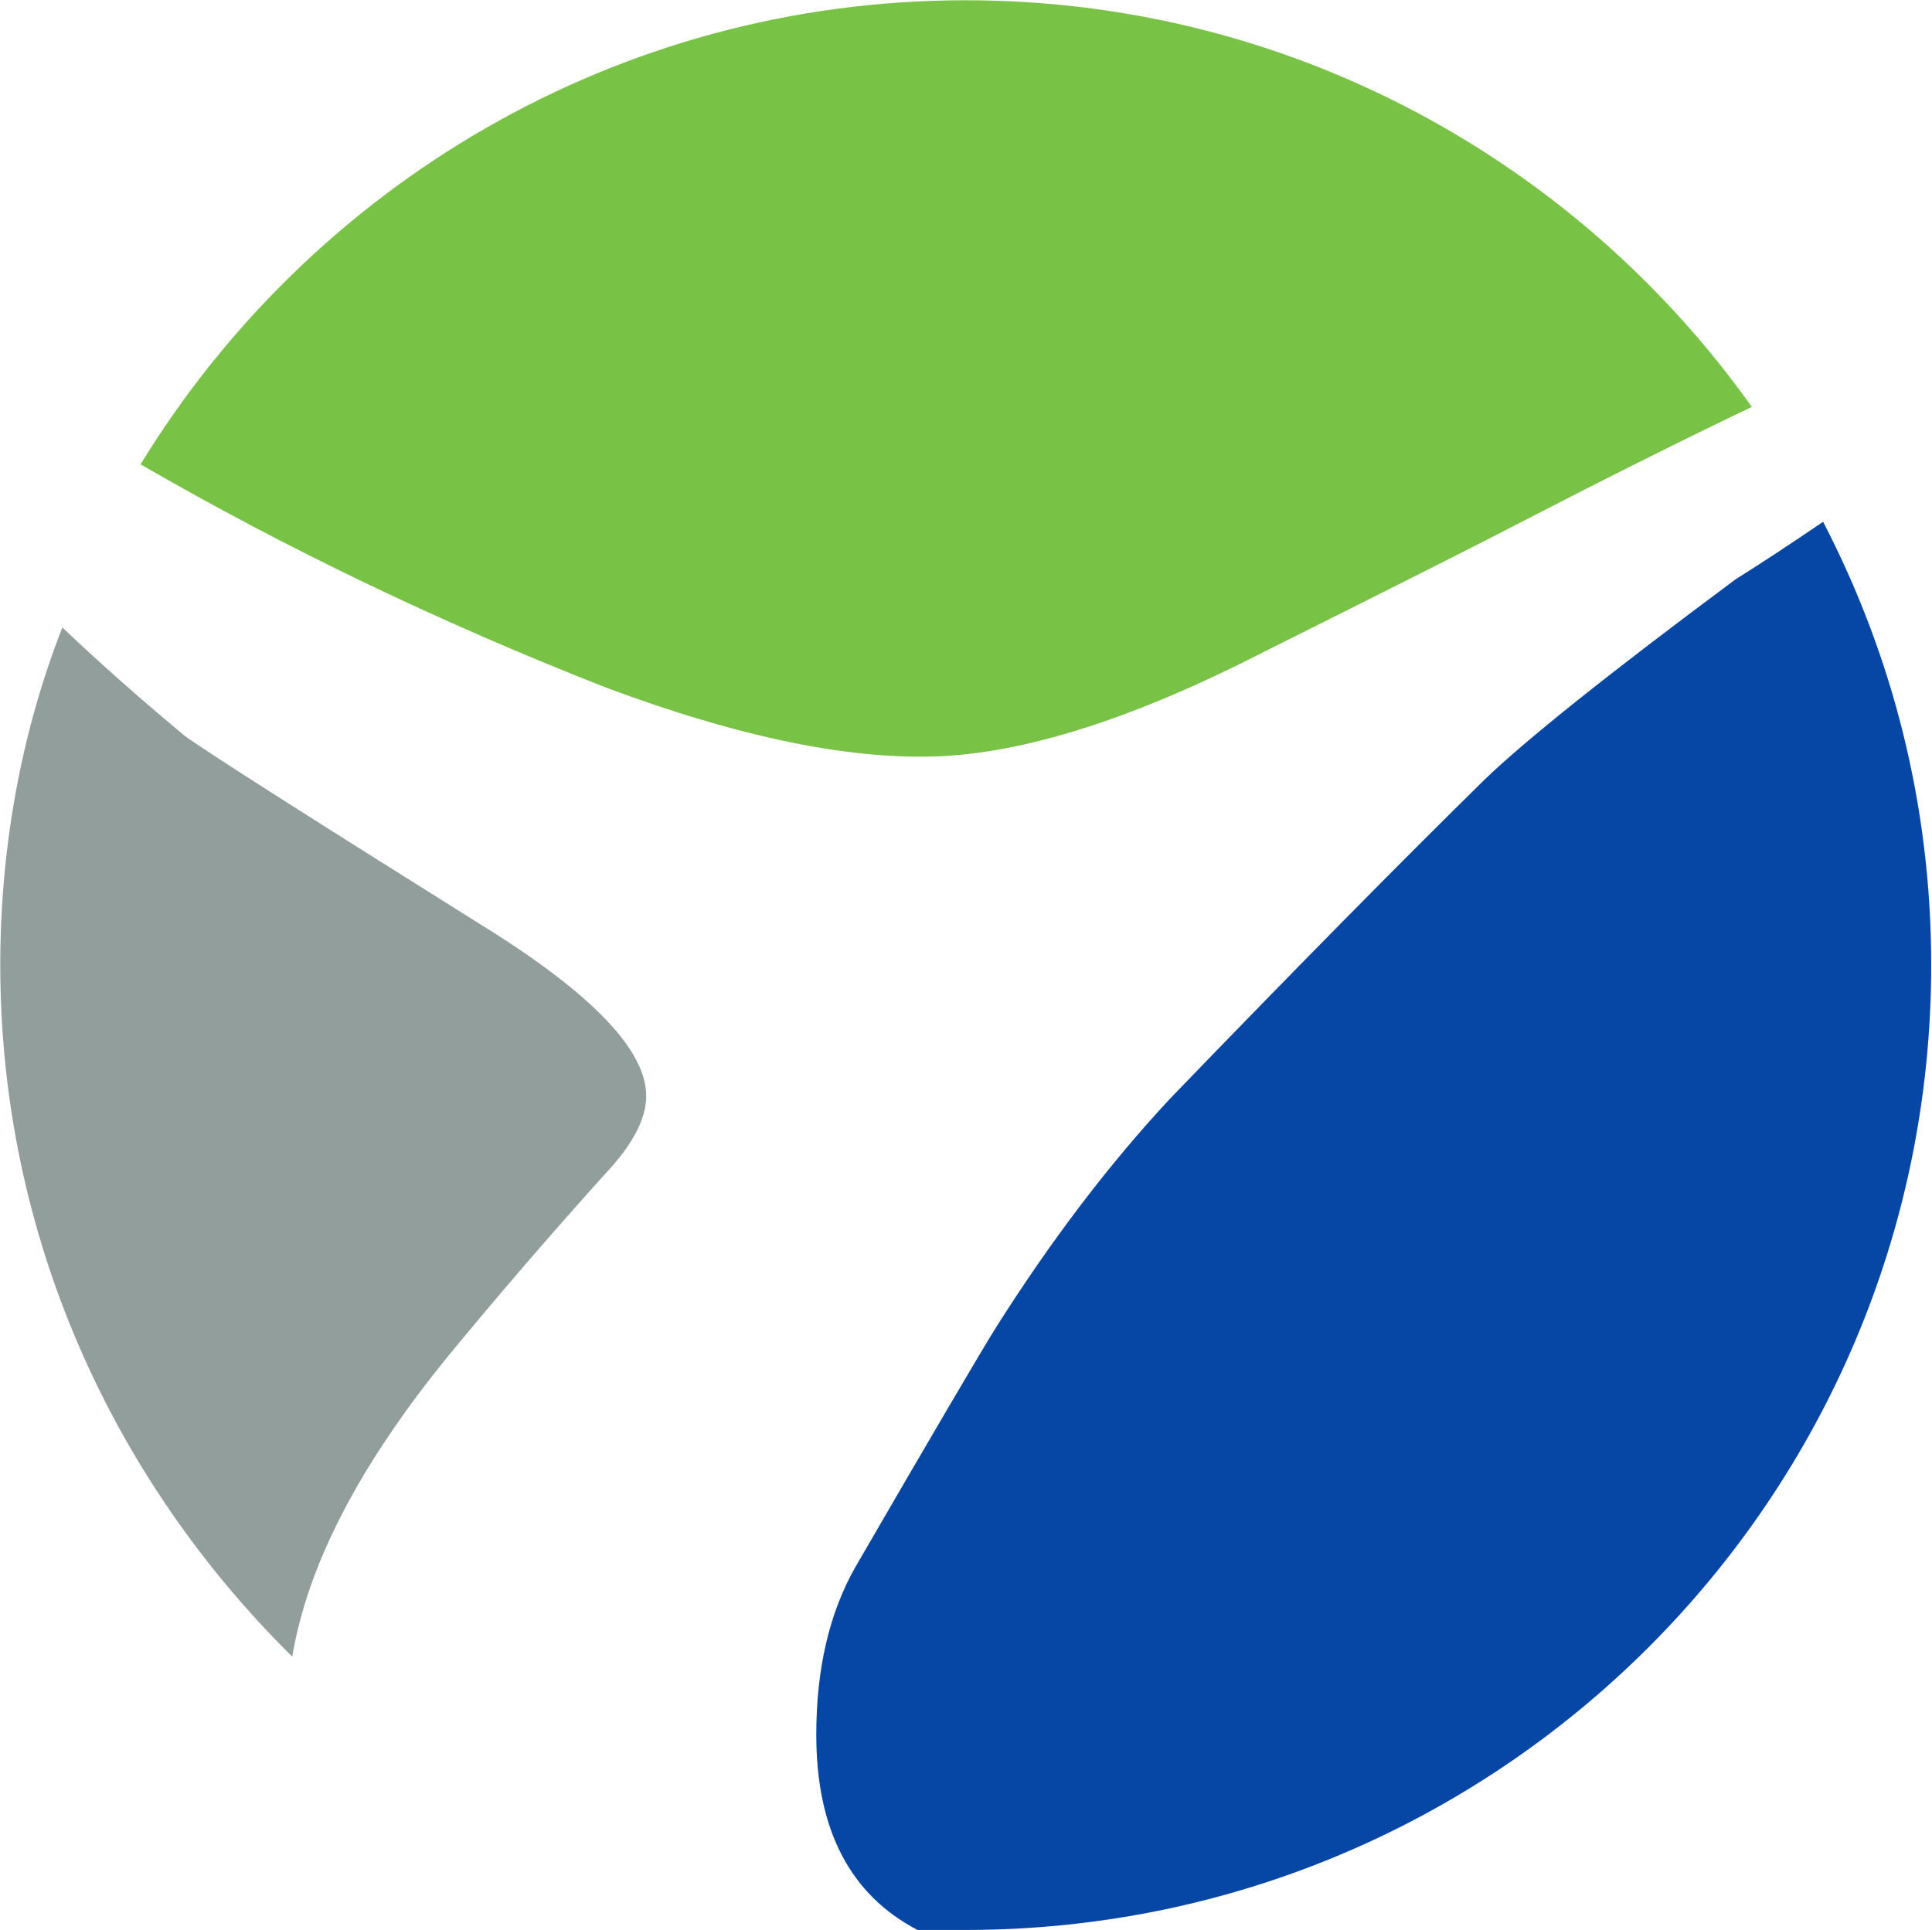
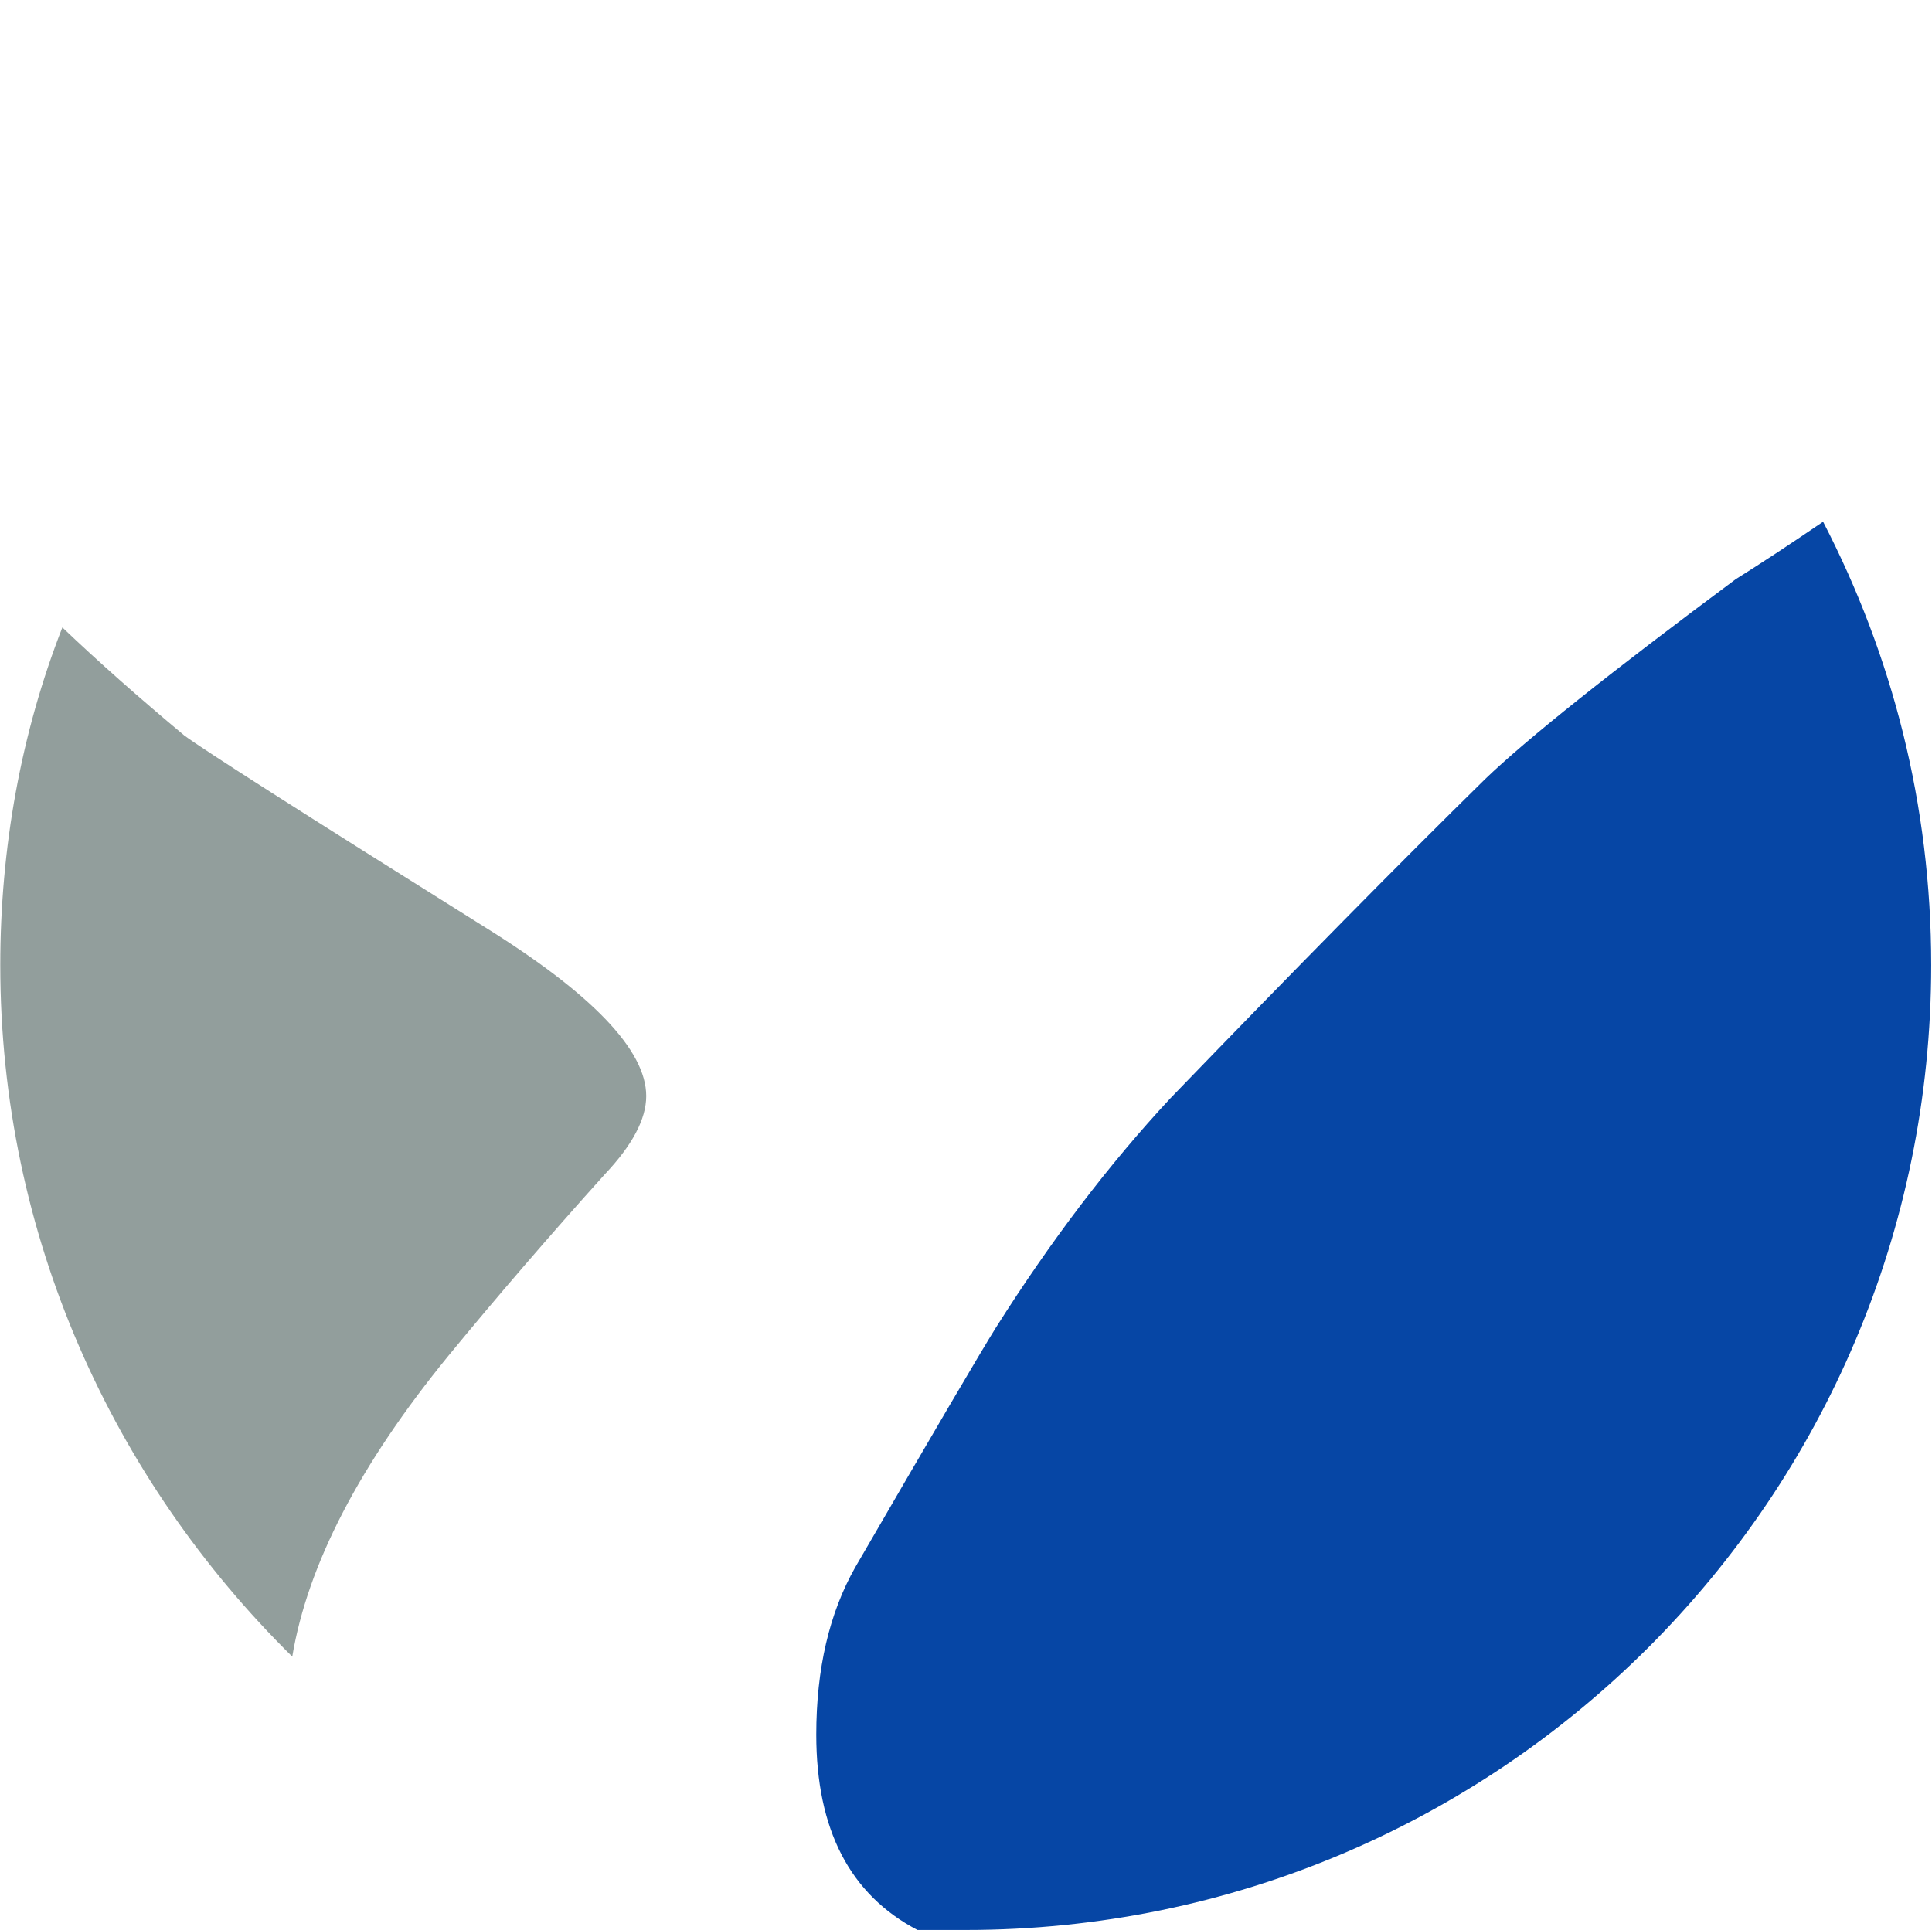
<svg xmlns="http://www.w3.org/2000/svg" version="1.2" viewBox="0 0 1453 1452" width="1453" height="1452">
  <title>spotlight-dec-3-pdf-svg</title>
  <style>
		.s0 { fill: #78c246 } 
		.s1 { fill: #0646a5 } 
		.s2 { fill: #929e9c } 
	</style>
  <g id="Clip-Path: Page 1" clip-path="url(#cp1)">
    <g id="Page 1">
-       <path id="Path 36" class="s0" d="m105.7 349.3q164.2 95 349.2 167.6 152.1 57 254.1 51.9 98.6-5.2 240.3-77.8 159-79.5 191.9-96.8 100.3-51.8 176.3-88.1c-131.4-184.9-347.5-305.9-591.2-305.9-262.8 0-492.7 140-620.6 349.1z" />
      <path id="Path 37" class="s1" d="m726.3 1451.8c401.1 0 726.1-324.9 726.1-725.8 0-120.9-29.4-233.3-81.3-333.5q-38 25.9-65.7 43.2-141.7 105.4-188.4 150.3-95.1 93.4-236.8 240.2-69.2 74.3-131.4 172.8-17.3 27.7-105.5 179.8-29.4 51.8-29.4 126.1 0 107.1 76.1 146.9 17.3 0 36.3 0z" />
      <path id="Path 38" class="s2" d="m219.8 1246.2q17.3-103.7 117.5-226.4 55.4-67.4 117.6-136.5 31.1-32.9 31.1-58.8 0-51.8-122.7-127.9-204-127.8-224.8-143.4-51.8-43.2-91.6-81.2c-31.1 79.5-46.7 165.9-46.7 254 0 203.9 84.7 387.1 219.6 520.2z" />
    </g>
  </g>
</svg>